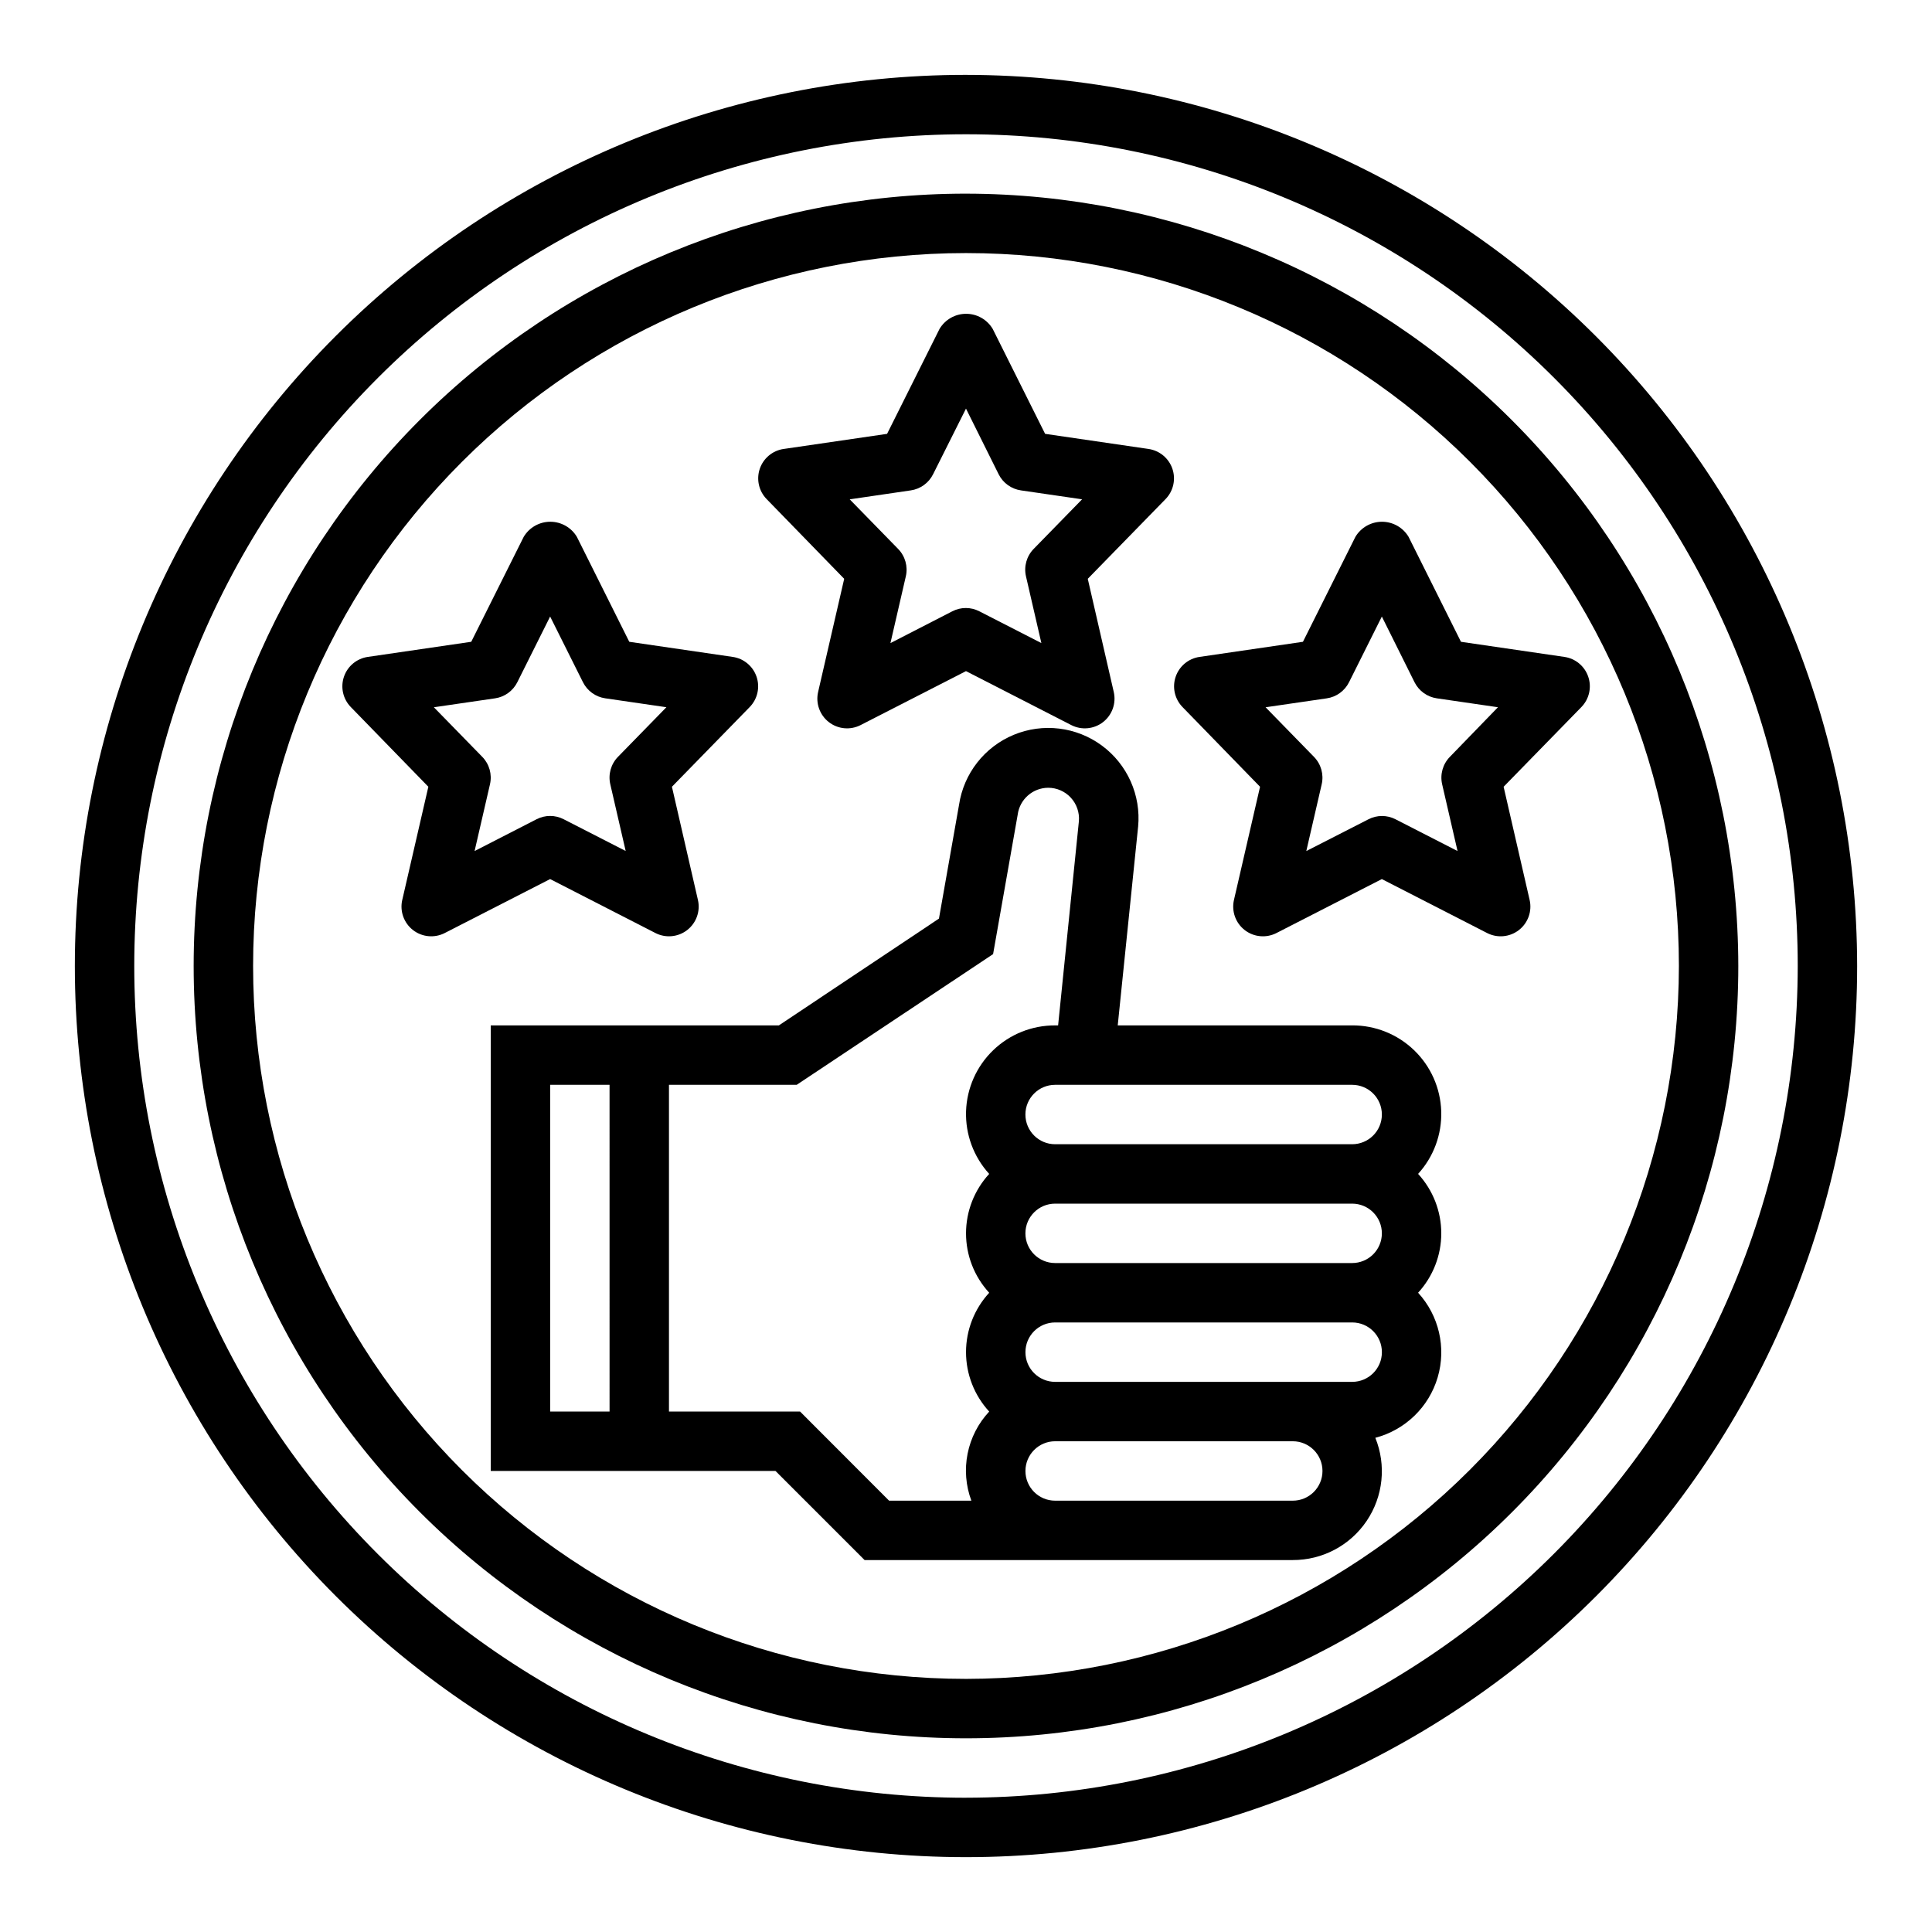
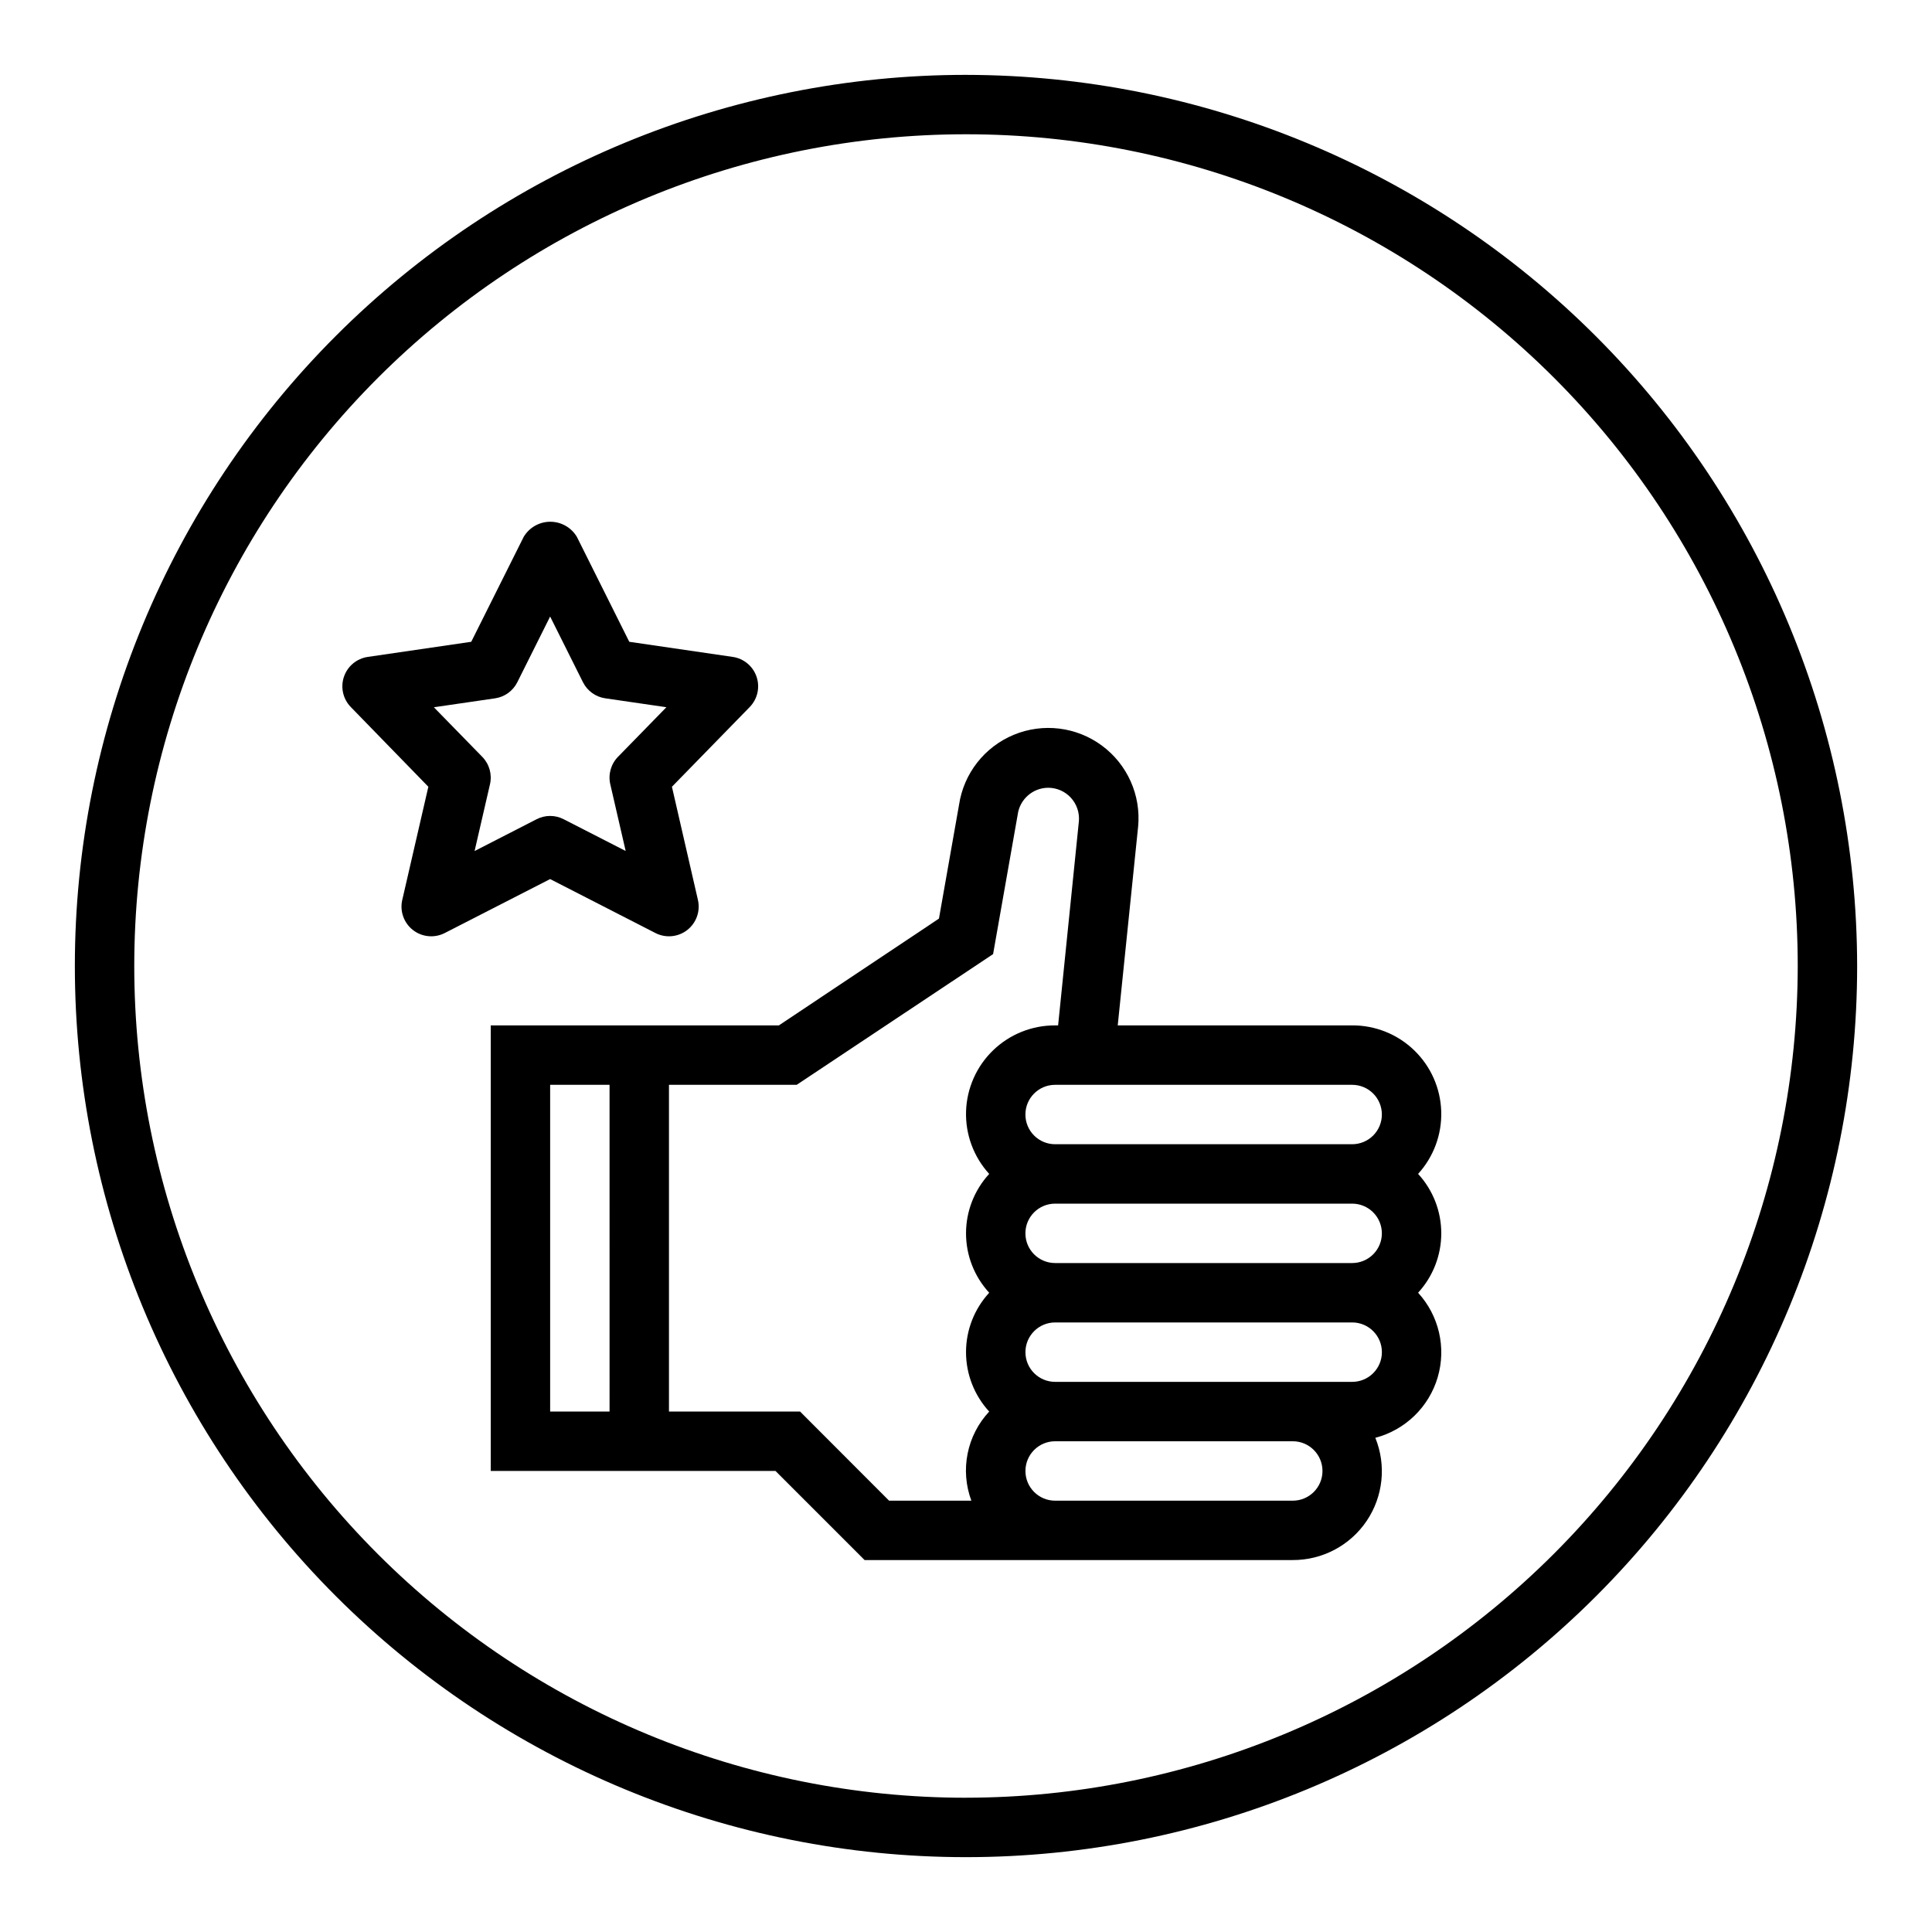
<svg xmlns="http://www.w3.org/2000/svg" fill="#000000" width="800px" height="800px" version="1.1" viewBox="144 144 512 512">
  <g>
    <path d="m502.34 415.74h-62.129l5.398-52.641h0.004c0.797-8.355-2.844-16.516-9.594-21.508-6.75-4.988-15.621-6.07-23.375-2.856-7.754 3.215-13.254 10.262-14.492 18.562l-5.32 30.141-42.422 28.301h-76.359v118.08h75.461l23.617 23.617 113.46-0.004c7.848 0.027 15.195-3.859 19.586-10.363 4.391-6.5 5.254-14.766 2.301-22.035 7.934-2.078 14.203-8.156 16.523-16.023s0.352-16.375-5.188-22.426c3.945-4.293 6.141-9.91 6.141-15.742 0-5.832-2.195-11.453-6.141-15.746 4.125-4.523 6.324-10.48 6.129-16.598-0.195-6.121-2.773-11.926-7.184-16.176-4.406-4.25-10.301-6.613-16.422-6.586zm-196.8 102.34h-15.746v-86.59h15.742zm204.67-78.719c0 2.086-0.828 4.09-2.305 5.566-1.477 1.477-3.481 2.305-5.566 2.305h-78.723c-4.348 0-7.871-3.523-7.871-7.871s3.523-7.871 7.871-7.871h78.723c2.086 0 4.09 0.828 5.566 2.305 1.477 1.477 2.305 3.477 2.305 5.566zm0 31.488c0 2.086-0.828 4.09-2.305 5.566-1.477 1.477-3.481 2.305-5.566 2.305h-78.723c-4.348 0-7.871-3.523-7.871-7.871s3.523-7.871 7.871-7.871h78.723c2.086 0 4.09 0.828 5.566 2.305 1.477 1.477 2.305 3.477 2.305 5.566zm-154.18 47.23h-34.746v-86.59h33.852l52.043-34.637 6.527-37h-0.004c0.559-4.047 4.008-7.07 8.094-7.086 2.277 0.008 4.449 0.961 5.988 2.637 1.543 1.676 2.316 3.918 2.137 6.188l-5.512 54.152h-0.789c-6.121-0.027-12.016 2.336-16.422 6.586-4.41 4.25-6.984 10.055-7.184 16.176-0.195 6.117 2.004 12.074 6.133 16.598-3.949 4.293-6.141 9.914-6.141 15.746 0 5.832 2.191 11.449 6.141 15.742-3.949 4.293-6.141 9.914-6.141 15.746 0 5.832 2.191 11.449 6.141 15.742-2.906 3.109-4.887 6.965-5.719 11.137-0.836 4.172-0.492 8.492 0.992 12.48h-21.805zm130.57 23.617h-62.977c-4.348 0-7.871-3.523-7.871-7.871 0-4.348 3.523-7.875 7.871-7.875h62.977c4.348 0 7.871 3.527 7.871 7.875 0 4.348-3.523 7.871-7.871 7.871zm15.742-31.488h-78.719c-4.348 0-7.871-3.523-7.871-7.871 0-4.348 3.523-7.875 7.871-7.875h78.723c4.348 0 7.871 3.527 7.871 7.875 0 4.348-3.523 7.871-7.871 7.871z" />
-     <path d="m367.72 297.39-6.91 29.984c-0.691 2.984 0.414 6.102 2.832 7.984 2.414 1.883 5.707 2.191 8.434 0.793l27.922-14.297 27.898 14.297c2.723 1.398 6.016 1.09 8.434-0.793 2.414-1.883 3.519-5 2.828-7.984l-6.887-29.984 20.617-21.129c2.062-2.117 2.766-5.215 1.816-8.016s-3.387-4.832-6.312-5.266l-27.426-4.008-13.887-27.809c-1.477-2.484-4.156-4.004-7.043-4.004-2.891 0-5.566 1.52-7.047 4.004l-13.902 27.812-27.426 4.008v-0.004c-2.926 0.434-5.363 2.465-6.312 5.266-0.945 2.801-0.246 5.898 1.816 8.016zm17.648-23.434c2.547-0.371 4.754-1.965 5.906-4.269l8.723-17.402 8.66 17.406-0.004-0.004c1.152 2.305 3.359 3.898 5.906 4.269l16.207 2.363-12.832 13.145c-1.871 1.914-2.641 4.652-2.039 7.266l4.078 17.688-16.43-8.414c-2.25-1.168-4.926-1.168-7.176 0l-16.391 8.422 4.078-17.688c0.602-2.613-0.168-5.352-2.039-7.266l-12.832-13.145z" />
-     <path d="m517.29 286.27c-1.48-2.481-4.156-4-7.047-4s-5.566 1.52-7.047 4l-13.902 27.812-27.426 4.008c-2.926 0.43-5.363 2.465-6.309 5.266-0.949 2.801-0.246 5.894 1.816 8.016l20.551 21.129-6.91 29.984c-0.691 2.984 0.414 6.098 2.832 7.984 2.418 1.883 5.707 2.191 8.434 0.793l27.922-14.297 27.898 14.297c2.727 1.398 6.016 1.09 8.434-0.793 2.418-1.887 3.523-5 2.832-7.984l-6.891-29.984 20.617-21.129c2.062-2.121 2.766-5.215 1.816-8.016-0.945-2.801-3.383-4.836-6.309-5.266l-27.426-4.008zm10.934 58.309c-1.871 1.918-2.641 4.656-2.039 7.266l4.078 17.688-16.43-8.414c-2.25-1.164-4.93-1.164-7.18 0l-16.469 8.418 4.078-17.688v-0.004c0.602-2.609-0.168-5.348-2.039-7.266l-12.832-13.145 16.207-2.363h0.004c2.547-0.371 4.75-1.965 5.902-4.266l8.699-17.414 8.66 17.406c1.152 2.301 3.356 3.894 5.902 4.266l16.207 2.363z" />
    <path d="m317.69 391.26c2.727 1.398 6.019 1.09 8.434-0.793 2.418-1.887 3.523-5 2.832-7.984l-6.887-29.984 20.617-21.129c2.062-2.121 2.762-5.215 1.816-8.016-0.949-2.801-3.387-4.836-6.312-5.266l-27.426-4.008-13.887-27.812c-1.48-2.481-4.156-4-7.047-4-2.887 0-5.562 1.52-7.043 4l-13.902 27.812-27.426 4.008c-2.926 0.43-5.363 2.465-6.312 5.266s-0.246 5.894 1.816 8.016l20.555 21.129-6.91 29.984h-0.004c-0.688 2.984 0.414 6.098 2.832 7.984 2.418 1.883 5.707 2.191 8.434 0.793l27.922-14.297zm-47.918-21.727 4.078-17.688v-0.004c0.602-2.609-0.164-5.348-2.039-7.266l-12.832-13.145 16.207-2.363h0.004c2.547-0.371 4.754-1.965 5.902-4.266l8.699-17.414 8.699 17.406c1.152 2.301 3.356 3.894 5.906 4.266l16.207 2.363-12.832 13.145c-1.871 1.918-2.641 4.656-2.039 7.266l4.078 17.688-16.43-8.414c-2.25-1.164-4.926-1.164-7.18 0z" />
    <path d="m400 163.84c-62.637 0-122.7 24.883-166.99 69.172-44.289 44.289-69.172 104.36-69.172 166.99 0 62.633 24.883 122.7 69.172 166.99 44.289 44.289 104.36 69.172 166.99 69.172 62.633 0 122.7-24.883 166.99-69.172 44.289-44.289 69.172-104.36 69.172-166.99-0.07-62.613-24.977-122.64-69.25-166.91-44.273-44.273-104.3-69.176-166.91-69.25zm0 456.58c-58.461 0-114.52-23.223-155.86-64.559-41.336-41.336-64.559-97.398-64.559-155.86 0-58.461 23.223-114.52 64.559-155.86s97.398-64.559 155.86-64.559c58.457 0 114.52 23.223 155.86 64.559 41.336 41.336 64.559 97.398 64.559 155.86-0.066 58.438-23.309 114.46-64.633 155.78-41.32 41.324-97.344 64.566-155.78 64.633z" />
-     <path d="m400 195.32c-54.285 0-106.34 21.566-144.73 59.949-38.383 38.383-59.949 90.441-59.949 144.73 0 54.281 21.566 106.34 59.949 144.72 38.383 38.387 90.441 59.949 144.73 59.949 54.281 0 106.34-21.562 144.72-59.949 38.387-38.383 59.949-90.441 59.949-144.72-0.062-54.266-21.645-106.29-60.016-144.66s-90.395-59.953-144.66-60.016zm0 393.6c-50.109 0-98.164-19.902-133.59-55.336-35.43-35.43-55.336-83.484-55.336-133.59 0-50.109 19.906-98.164 55.336-133.59s83.484-55.336 133.59-55.336c50.105 0 98.16 19.906 133.59 55.336 35.434 35.43 55.336 83.484 55.336 133.59-0.059 50.086-19.98 98.109-55.398 133.53-35.418 35.418-83.441 55.34-133.53 55.398z" />
  </g>
</svg>